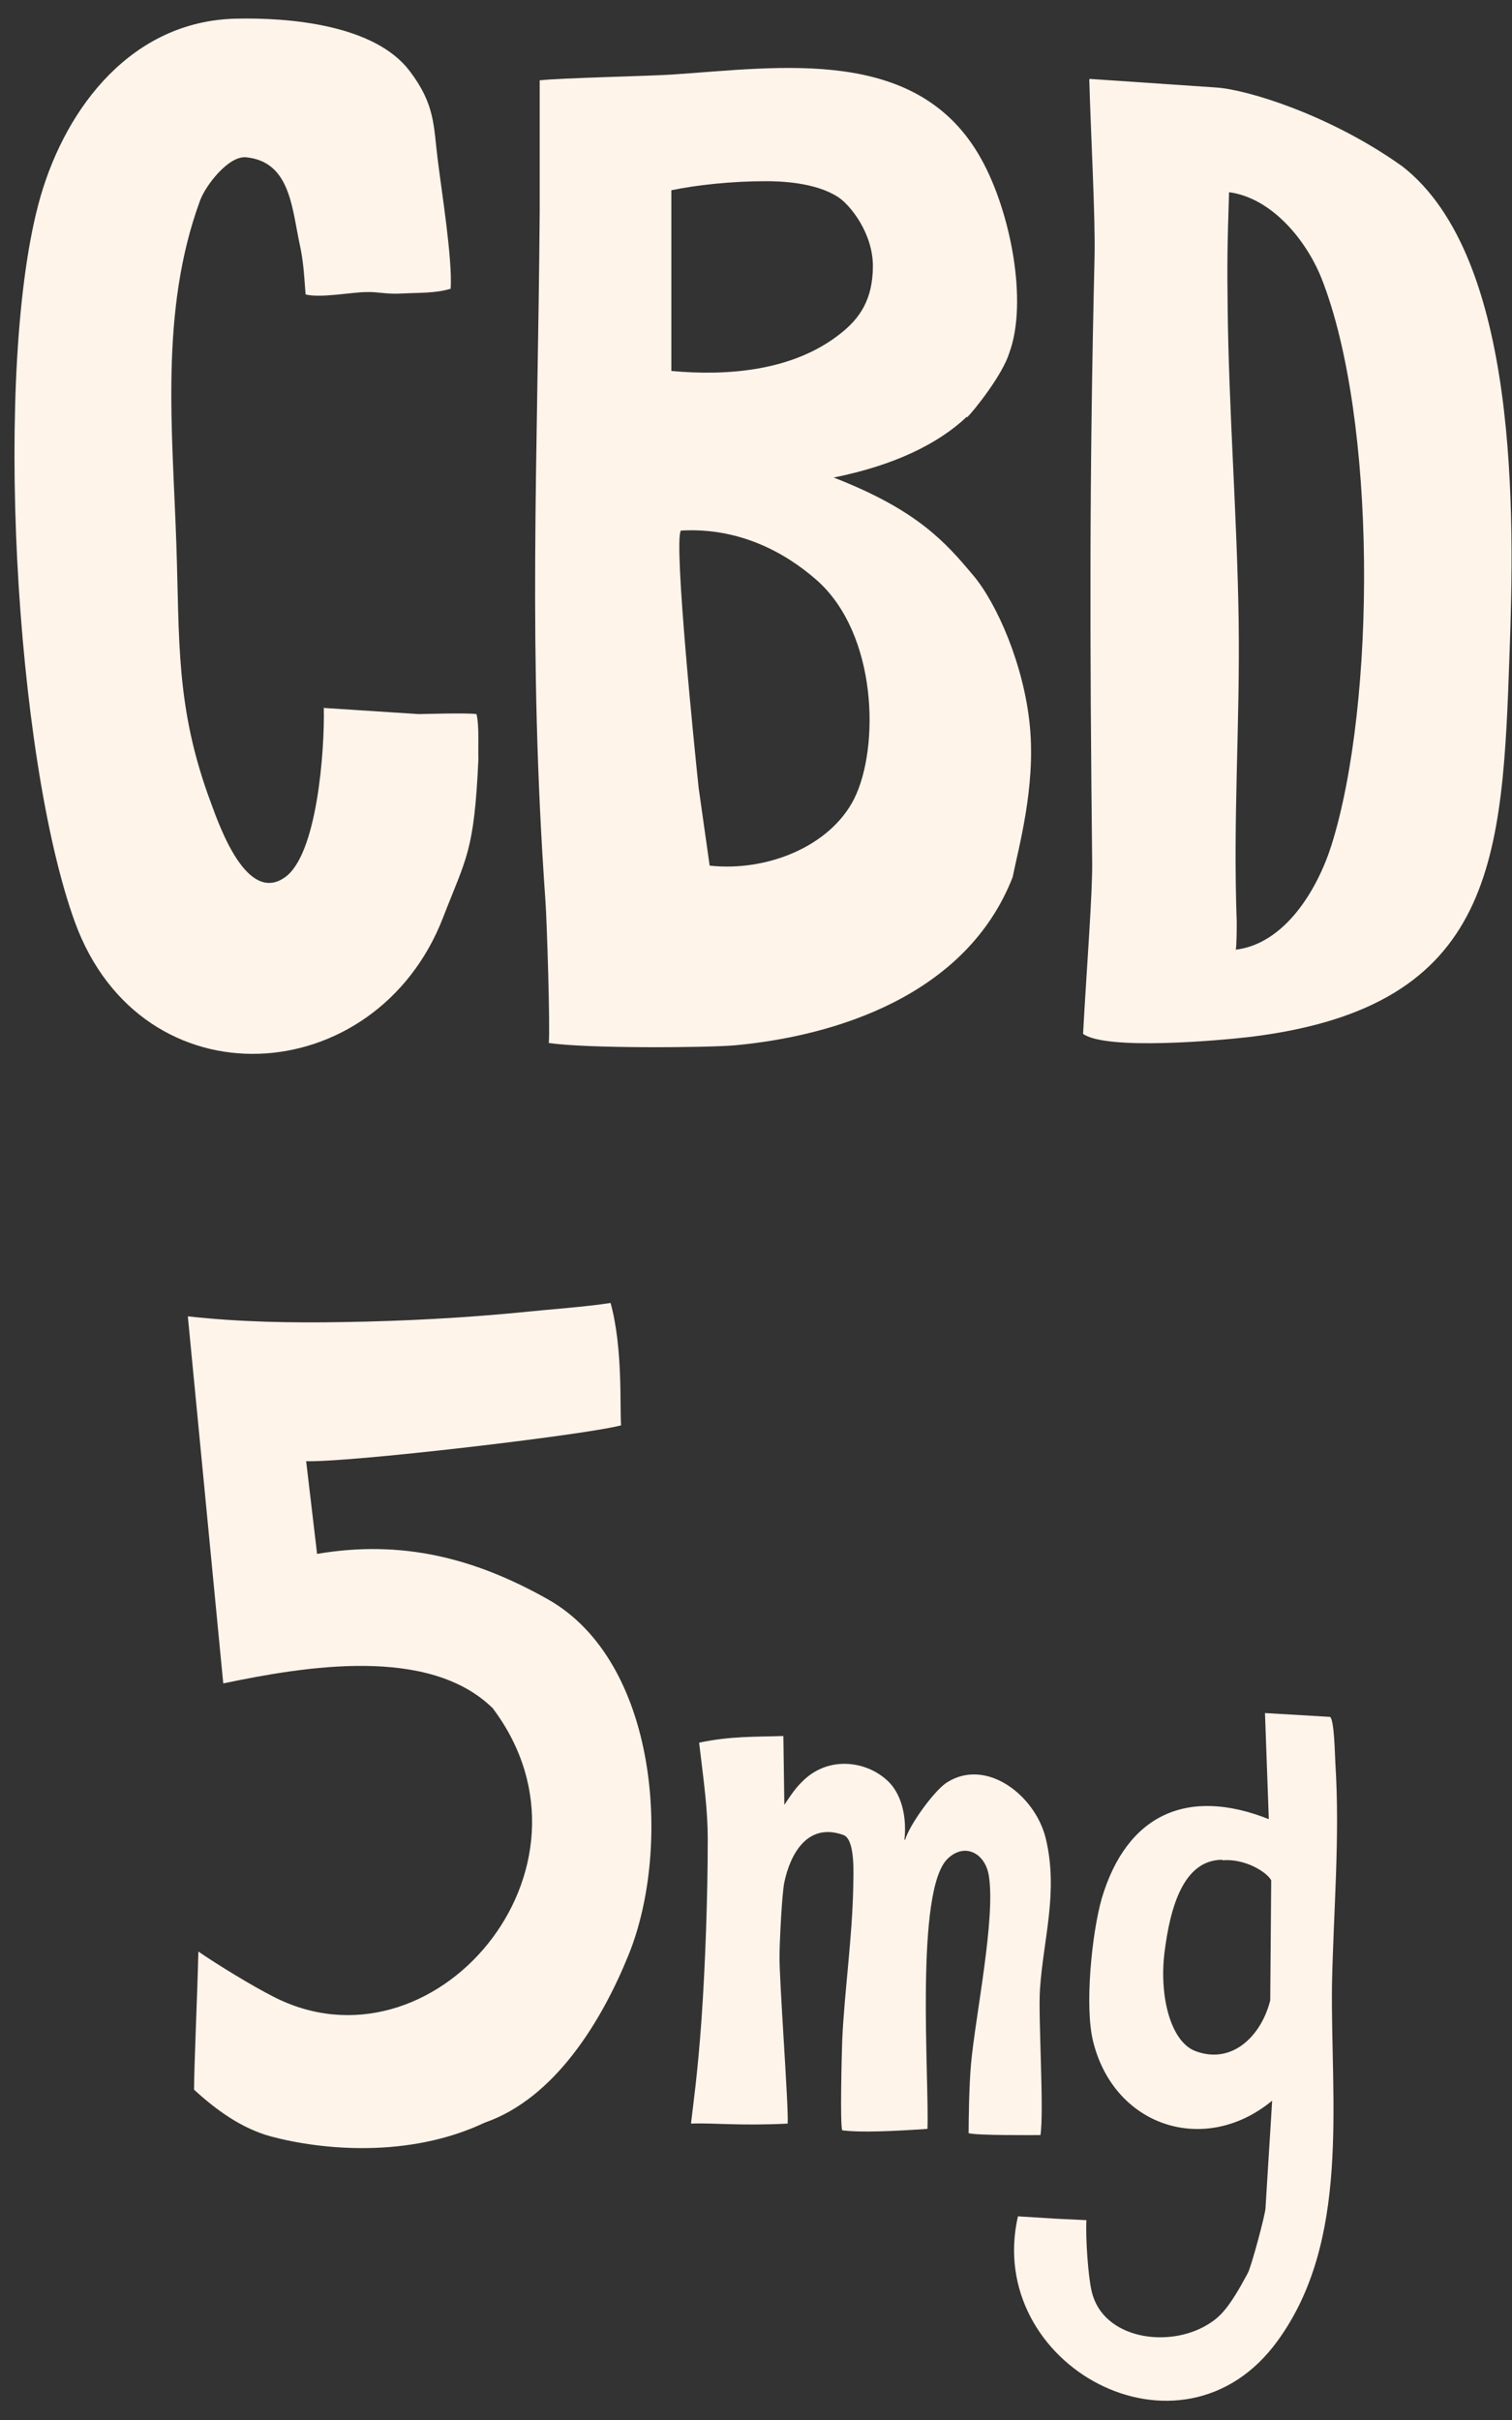
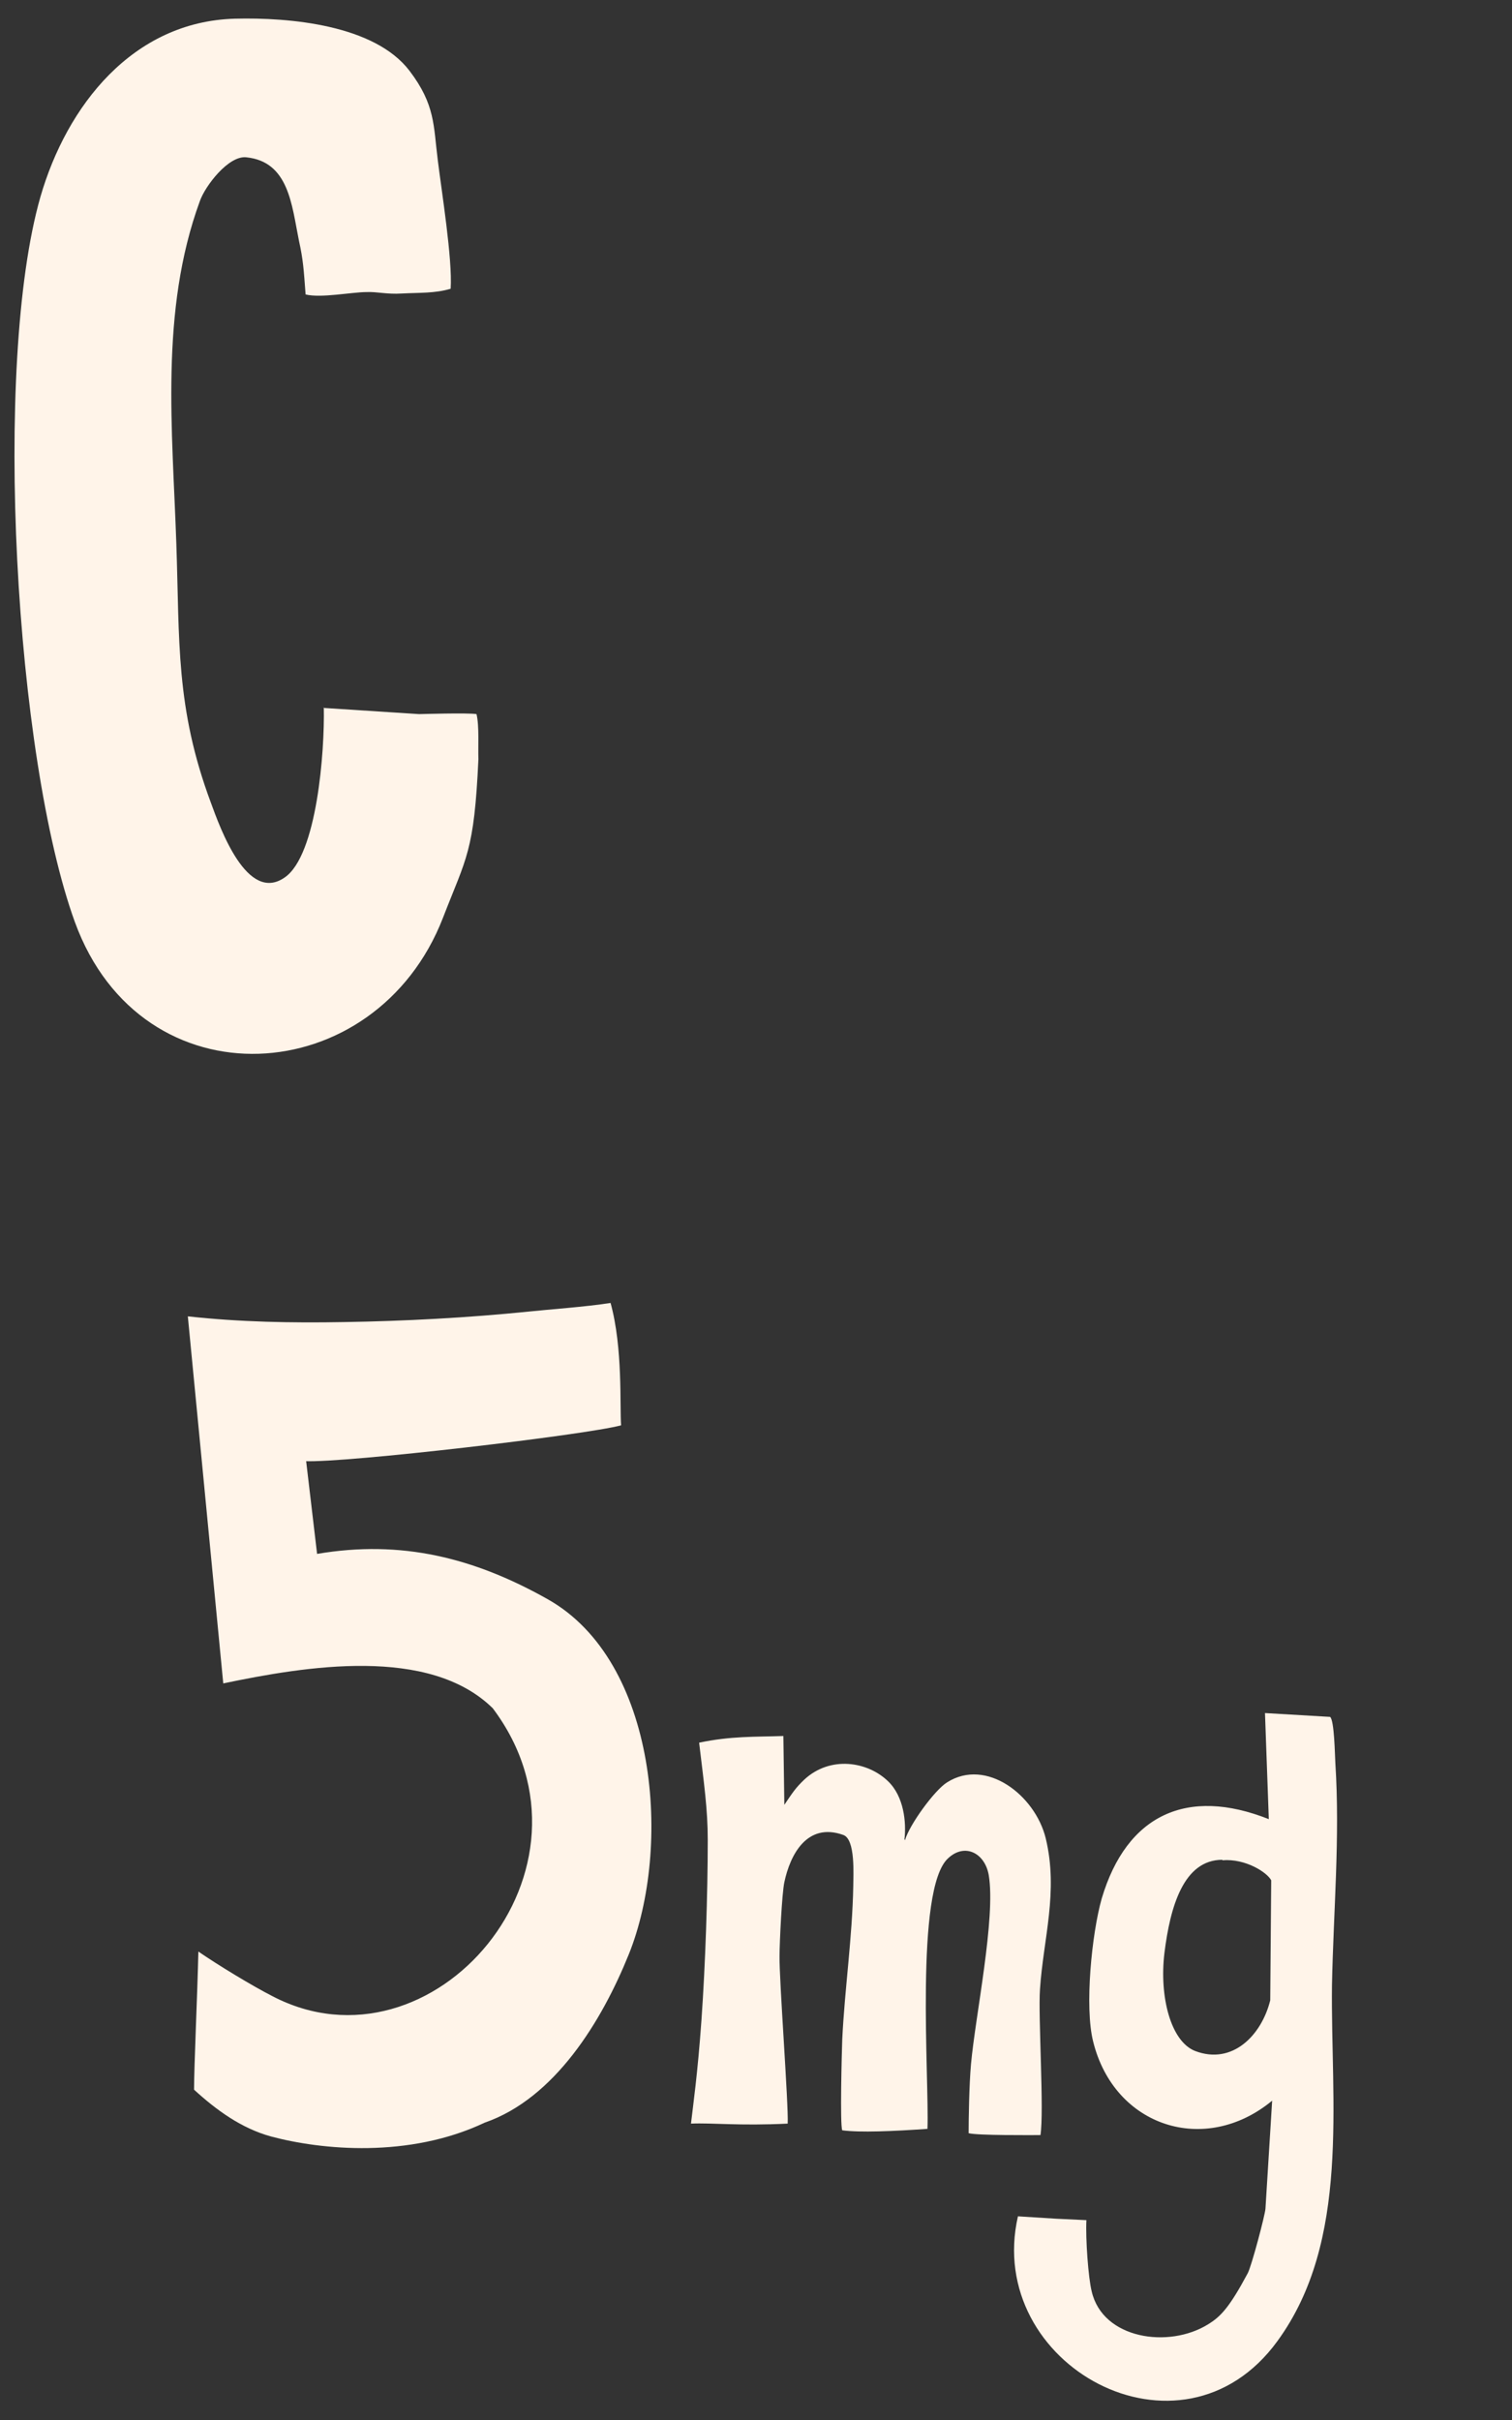
<svg xmlns="http://www.w3.org/2000/svg" fill="none" viewBox="0 0 70 112" height="112" width="70">
  <rect x="0" y="0" width="70" height="112" fill="#333333" stroke="none" />
-   <path fill="#FFF4E9" d="M44.756 19.291C43.426 20.552 41.365 21.547 38.594 22.101C42.473 23.605 43.781 25.109 45.044 26.613C46.152 27.918 47.415 30.794 47.681 33.625C47.947 36.457 47.149 39.244 46.883 40.593C44.733 46.101 38.617 47.959 34.007 48.38C32.699 48.49 27.158 48.534 25.407 48.269C25.474 47.539 25.319 42.606 25.252 41.699C24.432 30.108 24.897 21.415 24.986 9.802C24.986 7.966 24.986 6.284 24.986 3.718C25.961 3.608 30.061 3.519 31.081 3.453C36.112 3.121 42.495 2.082 45.421 7.346C46.795 9.802 47.593 13.982 46.728 16.327C46.418 17.345 45.11 18.982 44.778 19.313L44.756 19.291ZM40.412 12.323C40.412 10.775 39.348 9.47 38.794 9.116C37.73 8.43 36.112 8.386 35.447 8.386C33.873 8.386 32.233 8.563 31.081 8.806V17.168C33.696 17.411 36.733 17.168 38.905 15.442C39.813 14.734 40.412 13.85 40.412 12.301V12.323ZM32.854 40.062C35.469 40.35 38.417 39.2 39.547 36.965C40.722 34.599 40.633 29.356 37.819 26.856C36.289 25.507 34.139 24.401 31.524 24.556C31.17 25.043 32.189 34.997 32.344 36.457L32.854 40.062Z" />
-   <path fill="#FFF4E9" d="M50.452 3.652L56.303 4.05C57.721 4.139 61.578 5.311 64.924 7.7C70.354 11.925 70.111 23.959 69.889 30.174C69.557 39.73 69.291 46.566 57.943 47.981C56.48 48.158 51.228 48.623 50.142 47.849C50.297 44.973 50.585 41.323 50.563 39.885C50.452 29.732 50.43 22.101 50.673 11.925C50.718 10.089 50.496 6.152 50.43 3.674L50.452 3.652ZM57.19 43.955C59.495 43.69 61.002 41.146 61.644 39.111C63.706 32.541 63.75 19.38 61.179 12.876C60.47 11.107 58.874 9.16 56.901 8.895C56.813 11.615 56.813 12.367 56.835 14.093C56.879 18.893 57.278 23.936 57.345 28.737C57.411 33.603 57.079 37.784 57.256 42.672C57.256 42.916 57.256 43.734 57.212 43.955H57.19Z" />
  <path fill="#FFF4E9" d="M14.969 32.763L19.401 33.05C19.401 33.05 21.706 32.984 22.061 33.05C22.194 33.603 22.127 34.599 22.149 35.129C21.95 39.443 21.595 39.664 20.509 42.473C17.406 50.481 6.569 51.189 3.466 42.672C0.695 35.041 -0.346 16.858 1.87 9.116C3.089 4.891 6.147 0.998 10.868 0.865C13.417 0.799 17.34 1.152 18.958 3.276C20.155 4.847 20.066 5.82 20.265 7.39C20.443 8.85 20.953 11.992 20.864 13.363C20.132 13.584 19.401 13.54 18.603 13.584C17.894 13.628 17.473 13.496 16.963 13.518C16.298 13.518 14.858 13.805 14.148 13.628C14.06 12.456 14.038 12.036 13.838 11.129C13.506 9.492 13.373 7.479 11.4 7.28C10.58 7.191 9.494 8.607 9.25 9.315C7.389 14.403 7.987 19.911 8.164 25.175C8.319 29.666 8.12 32.74 9.76 37.142C10.203 38.359 11.444 41.81 13.173 40.615C14.68 39.598 15.035 34.753 14.991 32.74L14.969 32.763Z" />
  <path fill="#FFF4E9" d="M14.171 67.602L14.68 71.916C18.581 71.252 21.95 72.093 25.363 74.017C30.461 76.893 31.103 85.52 29.109 90.453C27.867 93.527 25.695 97.111 22.438 98.239C18.936 99.898 14.88 99.5 12.553 98.88C11.178 98.504 10.026 97.664 8.984 96.713C8.984 95.651 9.14 92.266 9.184 90.32C10.115 90.961 11.688 91.912 12.597 92.377C20.022 96.27 28.399 86.493 22.814 79.061C19.866 76.163 14.148 77.114 10.336 77.91L8.696 60.922C11.09 61.187 13.528 61.231 15.921 61.187C18.714 61.143 21.662 60.988 24.477 60.701C25.297 60.612 27.158 60.479 28.267 60.302C28.843 62.382 28.688 65.08 28.754 65.965C27.136 66.408 15.988 67.713 14.104 67.624L14.171 67.602Z" />
  <path fill="#FFF4E9" d="M58.896 97.221C55.793 99.787 51.582 98.438 50.607 94.478C50.208 92.886 50.541 89.501 51.006 87.864C52.158 83.993 54.951 82.688 58.741 84.192L58.564 79.282L61.578 79.459C61.777 79.614 61.8 81.25 61.822 81.604C62.043 85.033 61.733 88.462 61.666 91.868C61.6 97.288 62.531 103.703 59.14 108.348C54.685 114.475 45.554 109.454 47.127 102.574L48.901 102.685L50.297 102.751C50.252 103.614 50.385 105.428 50.541 106.047C51.05 108.259 54.109 108.702 55.926 107.574C56.502 107.22 56.901 106.822 57.766 105.207C57.943 104.875 58.564 102.53 58.586 102.221L58.896 97.221ZM56.591 86.073C54.796 86.073 54.175 88.24 53.909 90.386C53.666 92.399 54.197 94.478 55.328 94.921C57.057 95.584 58.408 94.191 58.807 92.576L58.852 87.024C58.675 86.67 57.677 86.006 56.591 86.095V86.073Z" />
  <path fill="#FFF4E9" d="M41.874 85.121C41.963 84.347 41.852 83.153 41.121 82.445C40.168 81.516 38.439 81.25 37.242 82.356C36.821 82.755 36.688 82.976 36.312 83.529L36.267 80.344C34.937 80.388 33.829 80.344 32.367 80.653C32.588 82.511 32.766 83.728 32.766 85.144C32.766 87.665 32.655 90.939 32.477 93.461C32.3 95.983 32.078 97.509 31.99 98.283C32.987 98.239 34.206 98.394 36.467 98.283C36.511 97.42 36.068 91.581 36.09 90.519C36.09 89.9 36.201 87.621 36.312 87.112C36.578 85.852 37.353 84.325 39.038 84.922C39.614 85.121 39.503 86.781 39.503 87.289C39.459 89.678 39.104 92.067 38.993 94.39C38.971 94.987 38.883 98.35 38.993 98.593C39.813 98.703 41.343 98.637 42.938 98.526C43.027 96.226 42.34 87.422 43.891 86.006C44.667 85.276 45.598 85.763 45.775 86.781C46.108 88.749 45.155 93.306 44.955 95.518C44.867 96.469 44.844 98.084 44.844 98.726C45.243 98.836 47.77 98.814 48.169 98.814C48.346 97.73 48.058 93.328 48.147 92.067C48.302 89.723 49.011 87.555 48.413 85.077C47.925 83.086 45.664 81.339 43.847 82.489C43.271 82.843 42.096 84.458 41.897 85.166L41.874 85.121Z" />
</svg>